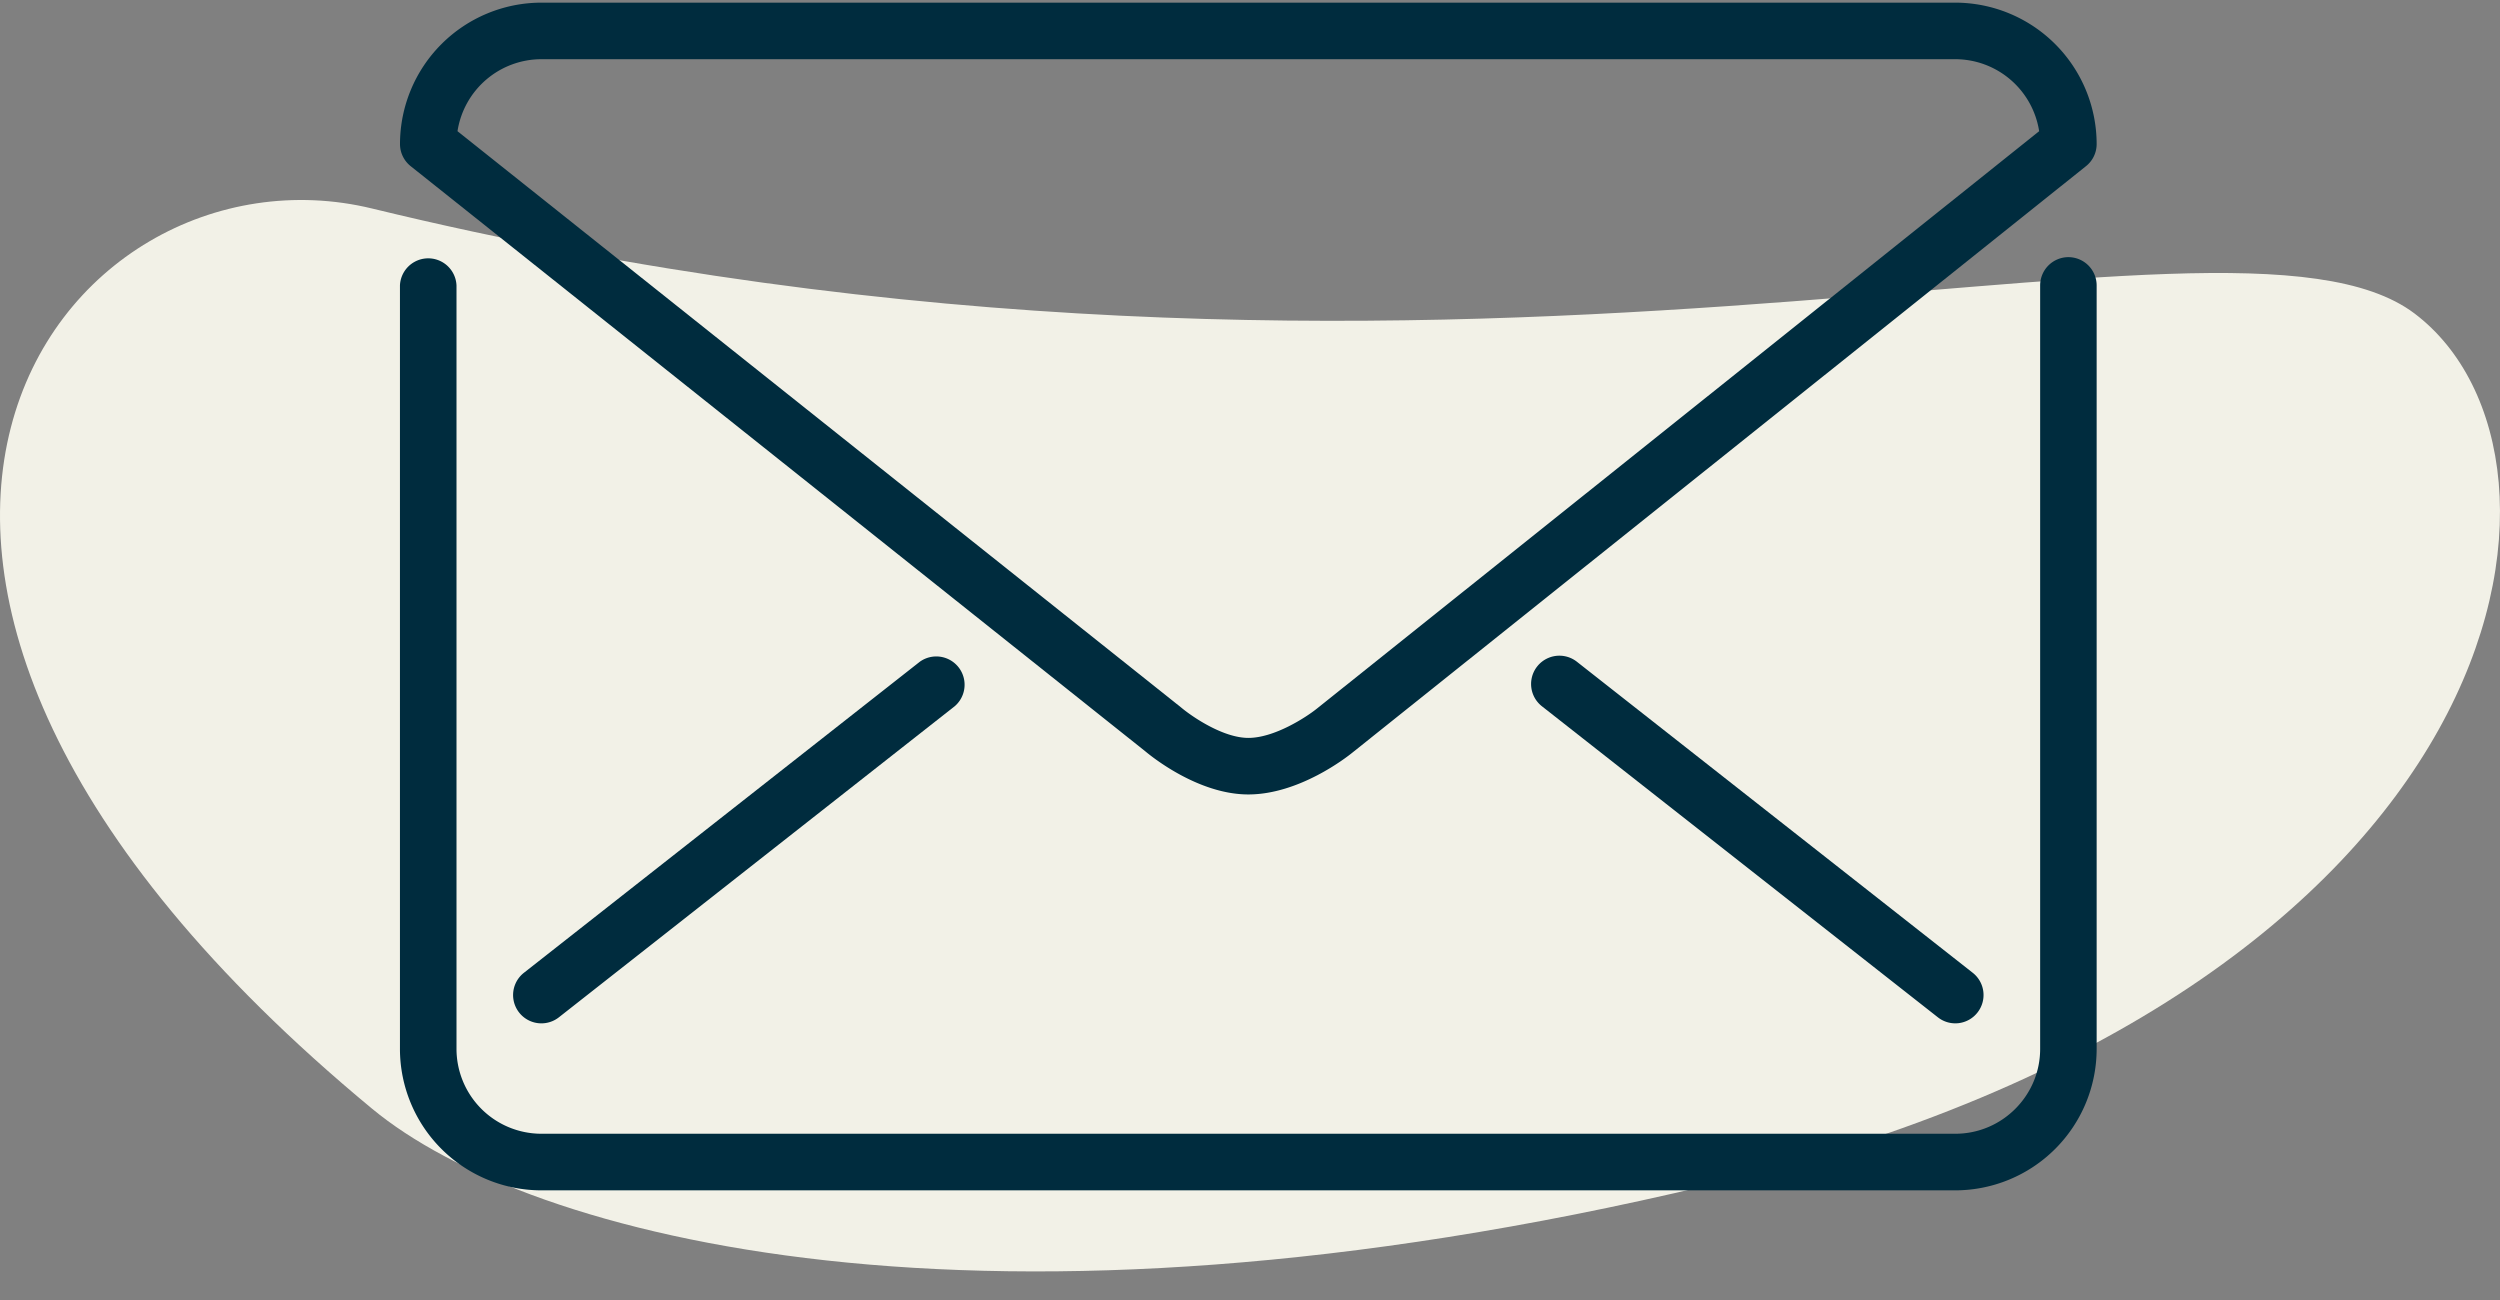
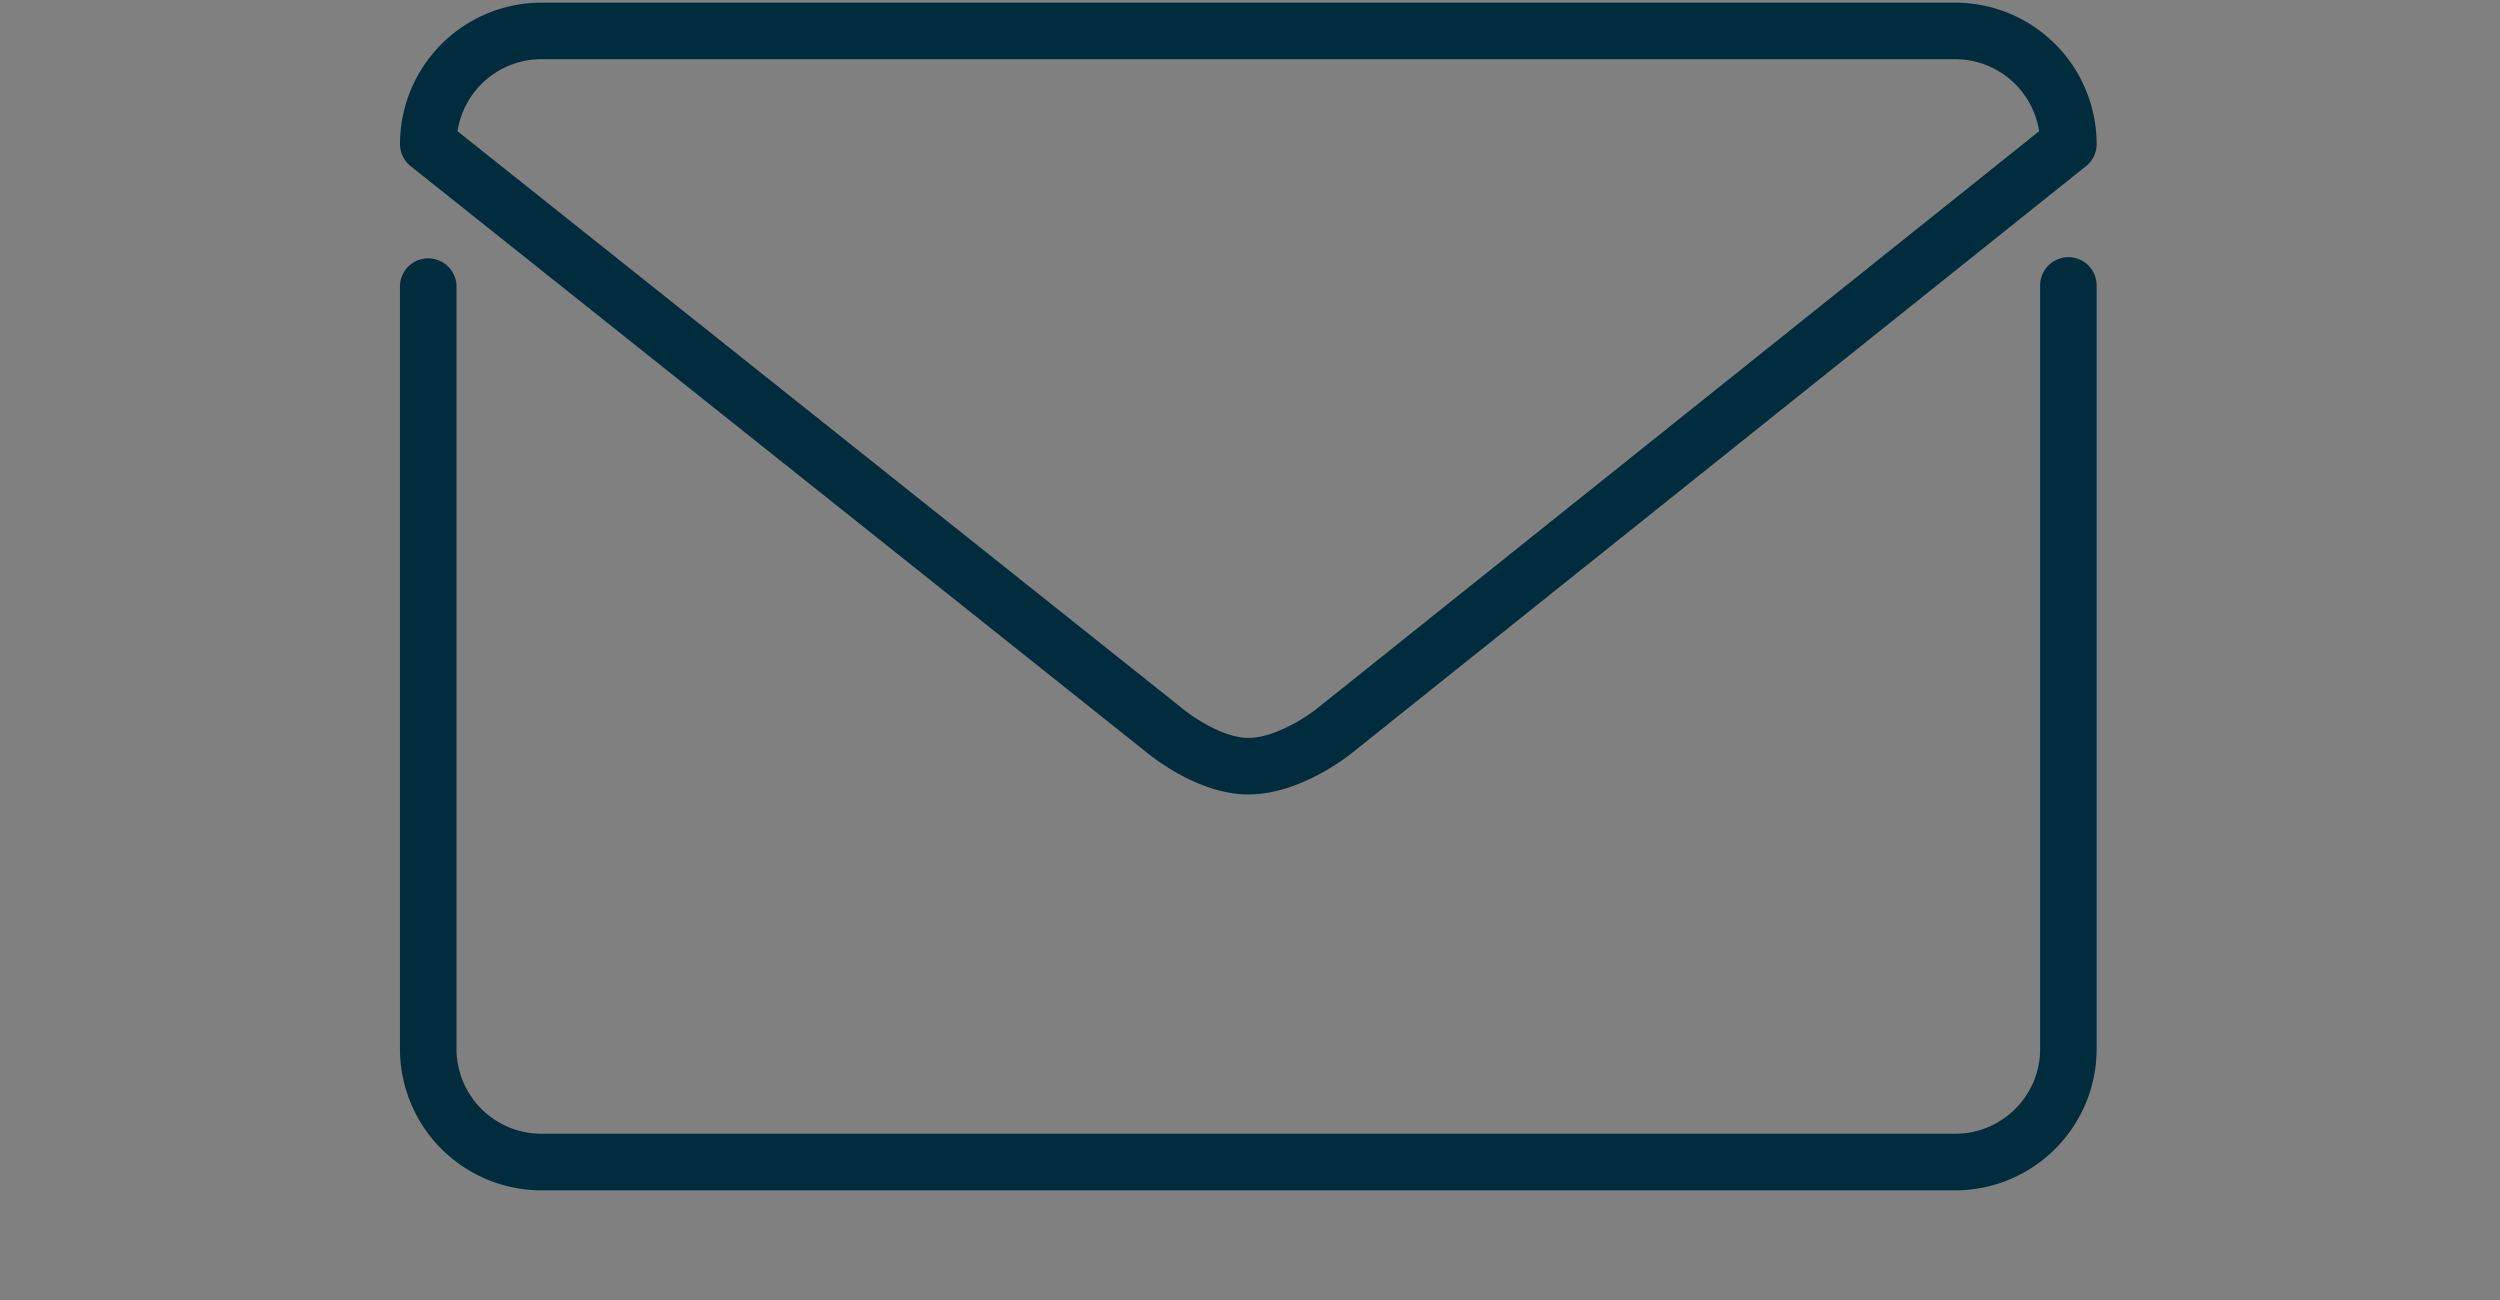
<svg xmlns="http://www.w3.org/2000/svg" width="50" height="26" viewBox="0 0 50 26">
  <rect x="0" y="0" width="50" height="26" fill="#808080" stroke="none" />
  <g fill="none" fill-rule="evenodd">
-     <path fill="#F2F1E7" d="M48.292 6.271c3.773 2.853 2.214 13.543-14.142 17.438-14.502 3.454-23.576 1.058-26.71-1.536-13.067-10.819-6.194-19.508 0-18.003 21.621 5.255 37.08-.751 40.852 2.101z" />
    <path fill="#002C3E" d="M8.213 3.323l14.69 11.701c.105.088 1.05.865 2.064.865 1.019 0 1.971-.748 2.074-.831L41.72 3.323a.565.565 0 0 0 .213-.442A2.831 2.831 0 0 0 39.106.053H10.828A2.831 2.831 0 0 0 8 2.881c0 .172.079.335.213.442zm2.615-2.139h28.278a1.7 1.7 0 0 1 1.677 1.44l-14.45 11.552c-.202.162-.84.582-1.366.582-.51 0-1.134-.431-1.344-.608L9.15 2.624a1.7 1.7 0 0 1 1.678-1.44z" />
    <path fill="#002C3E" d="M41.368 5.143a.566.566 0 0 0-.565.566v15.27c0 .935-.762 1.696-1.697 1.696H10.828A1.699 1.699 0 0 1 9.13 20.98V5.709a.566.566 0 0 0-1.131 0v15.27a2.831 2.831 0 0 0 2.828 2.828h28.278a2.831 2.831 0 0 0 2.828-2.828V5.709a.566.566 0 0 0-.566-.566z" />
    <g fill="#002C3E">
-       <path d="M18.396 13.235l-7.918 6.221a.566.566 0 0 0 .7.89l7.917-6.222a.566.566 0 0 0-.699-.889zM31.538 13.235a.566.566 0 0 0-.7.89l7.918 6.22a.563.563 0 0 0 .794-.095.566.566 0 0 0-.095-.794l-7.917-6.221z" />
-     </g>
+       </g>
  </g>
</svg>